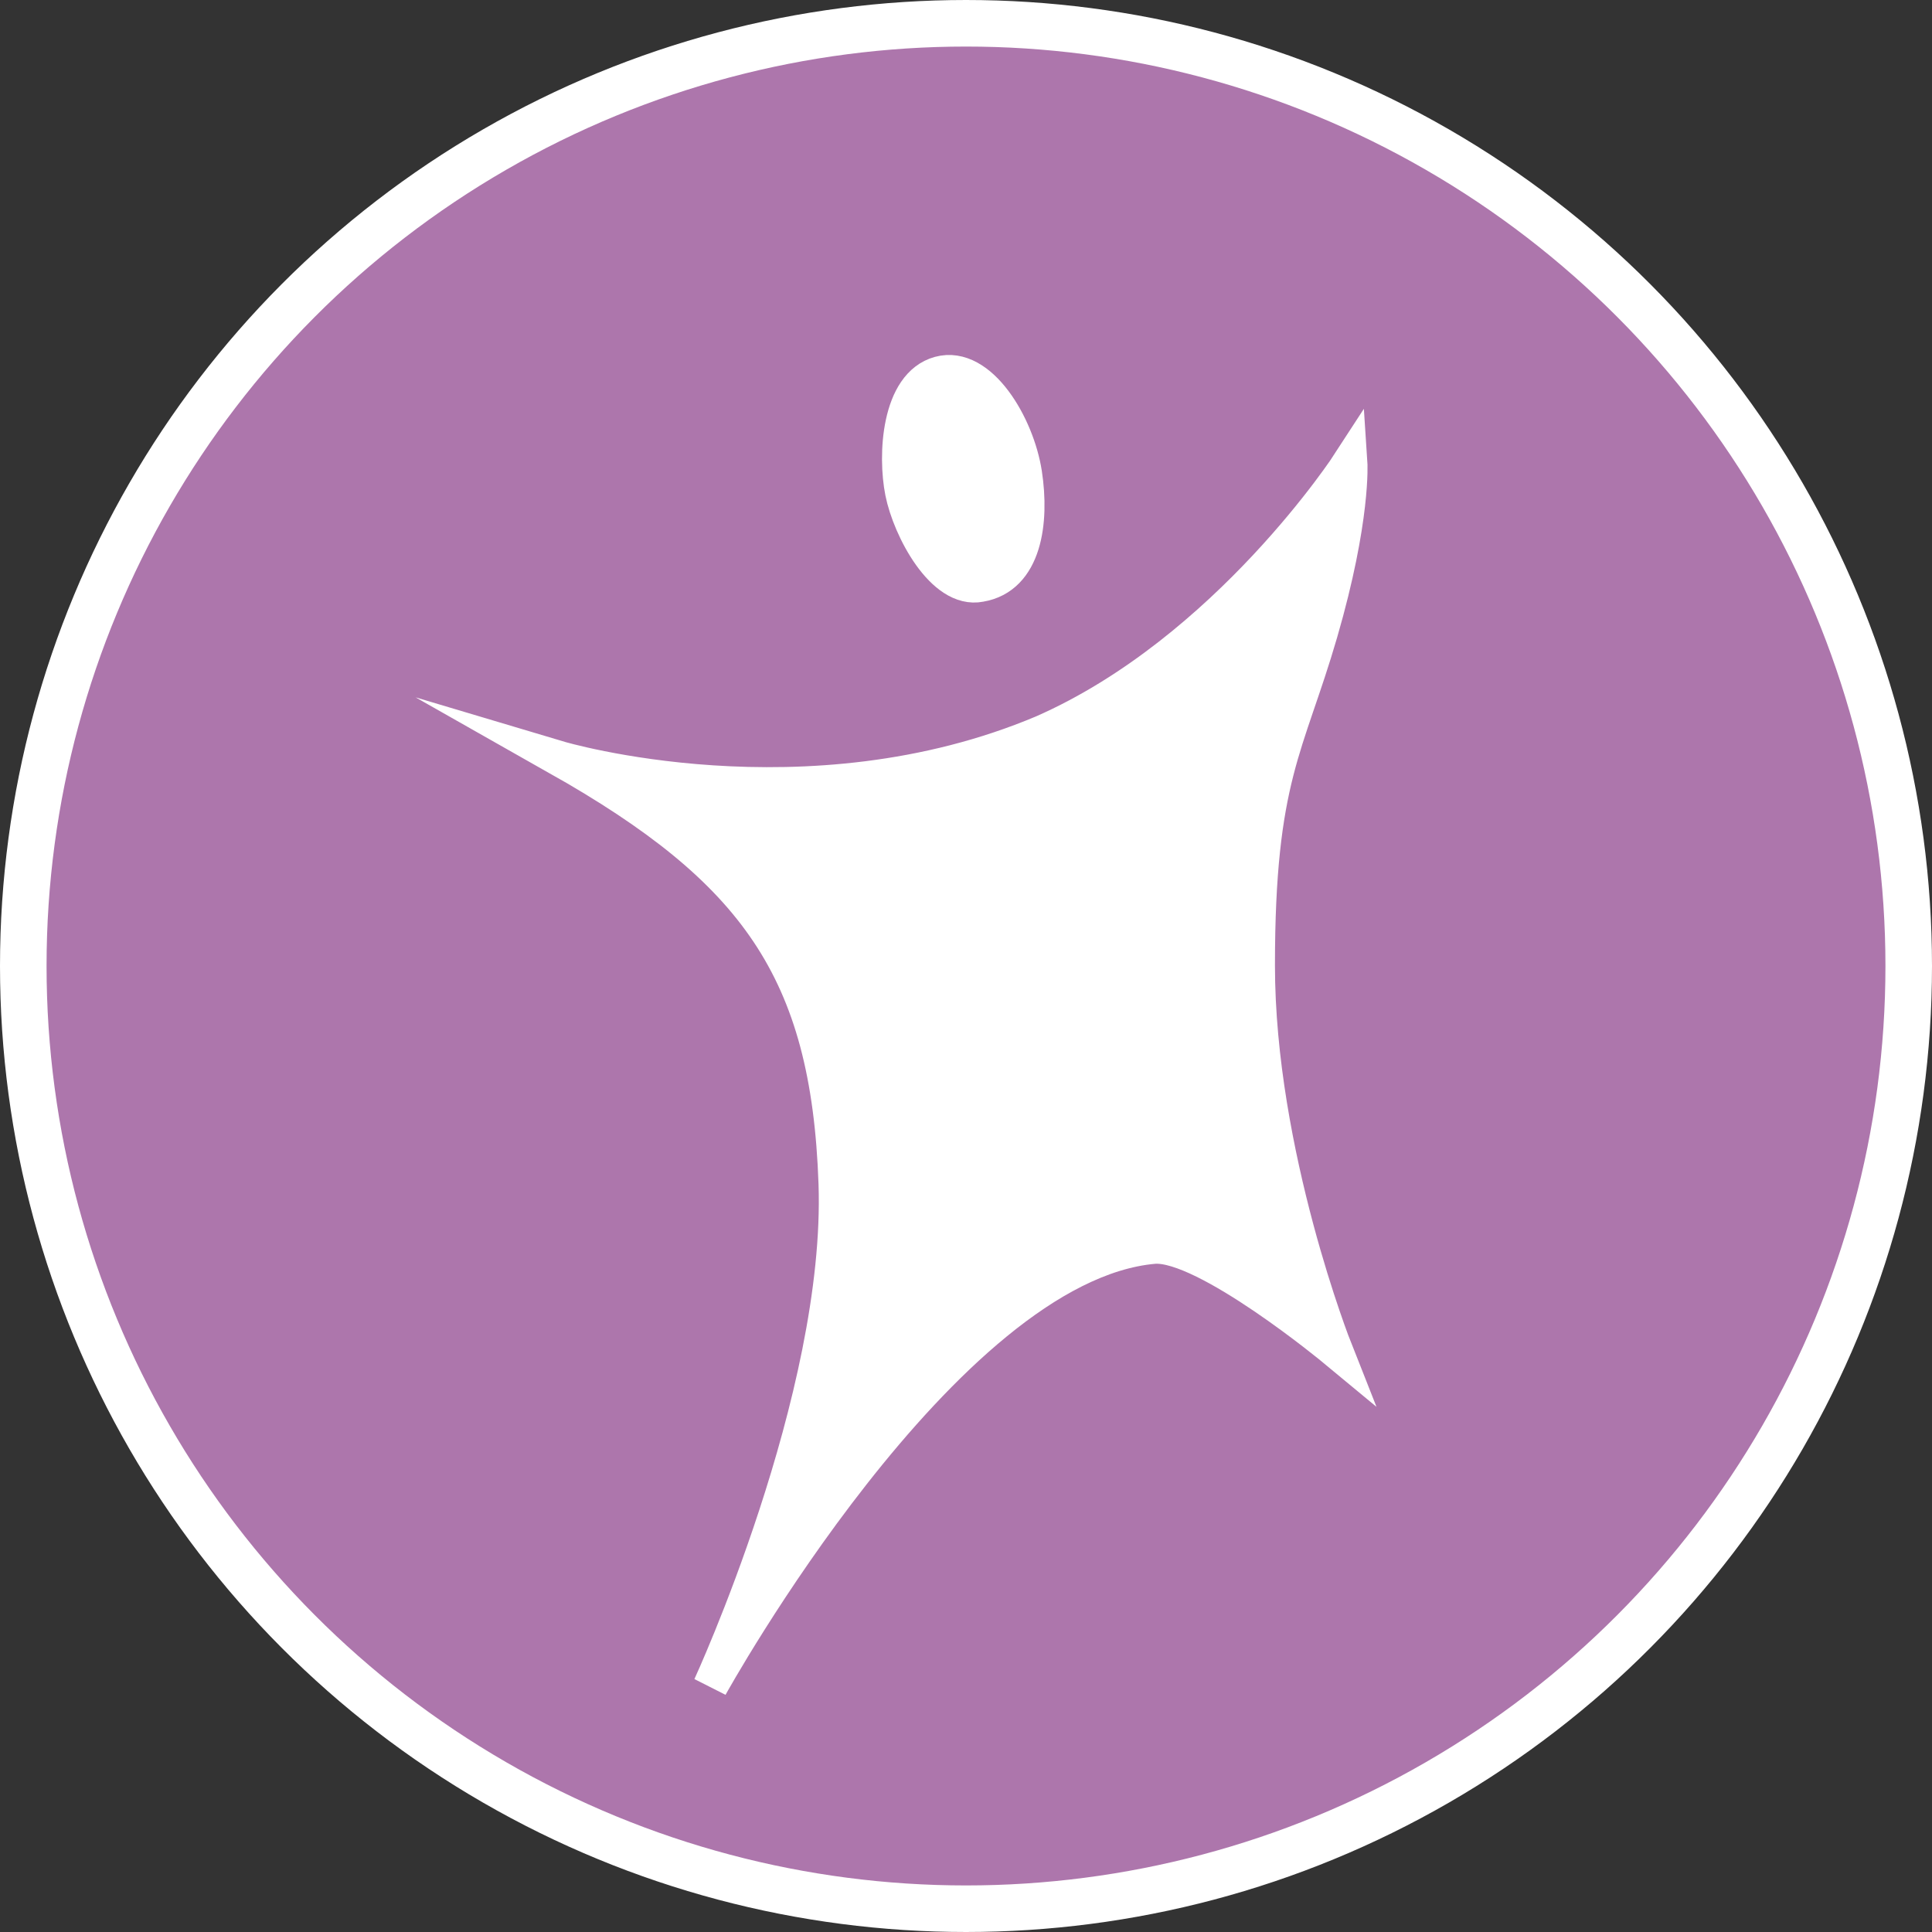
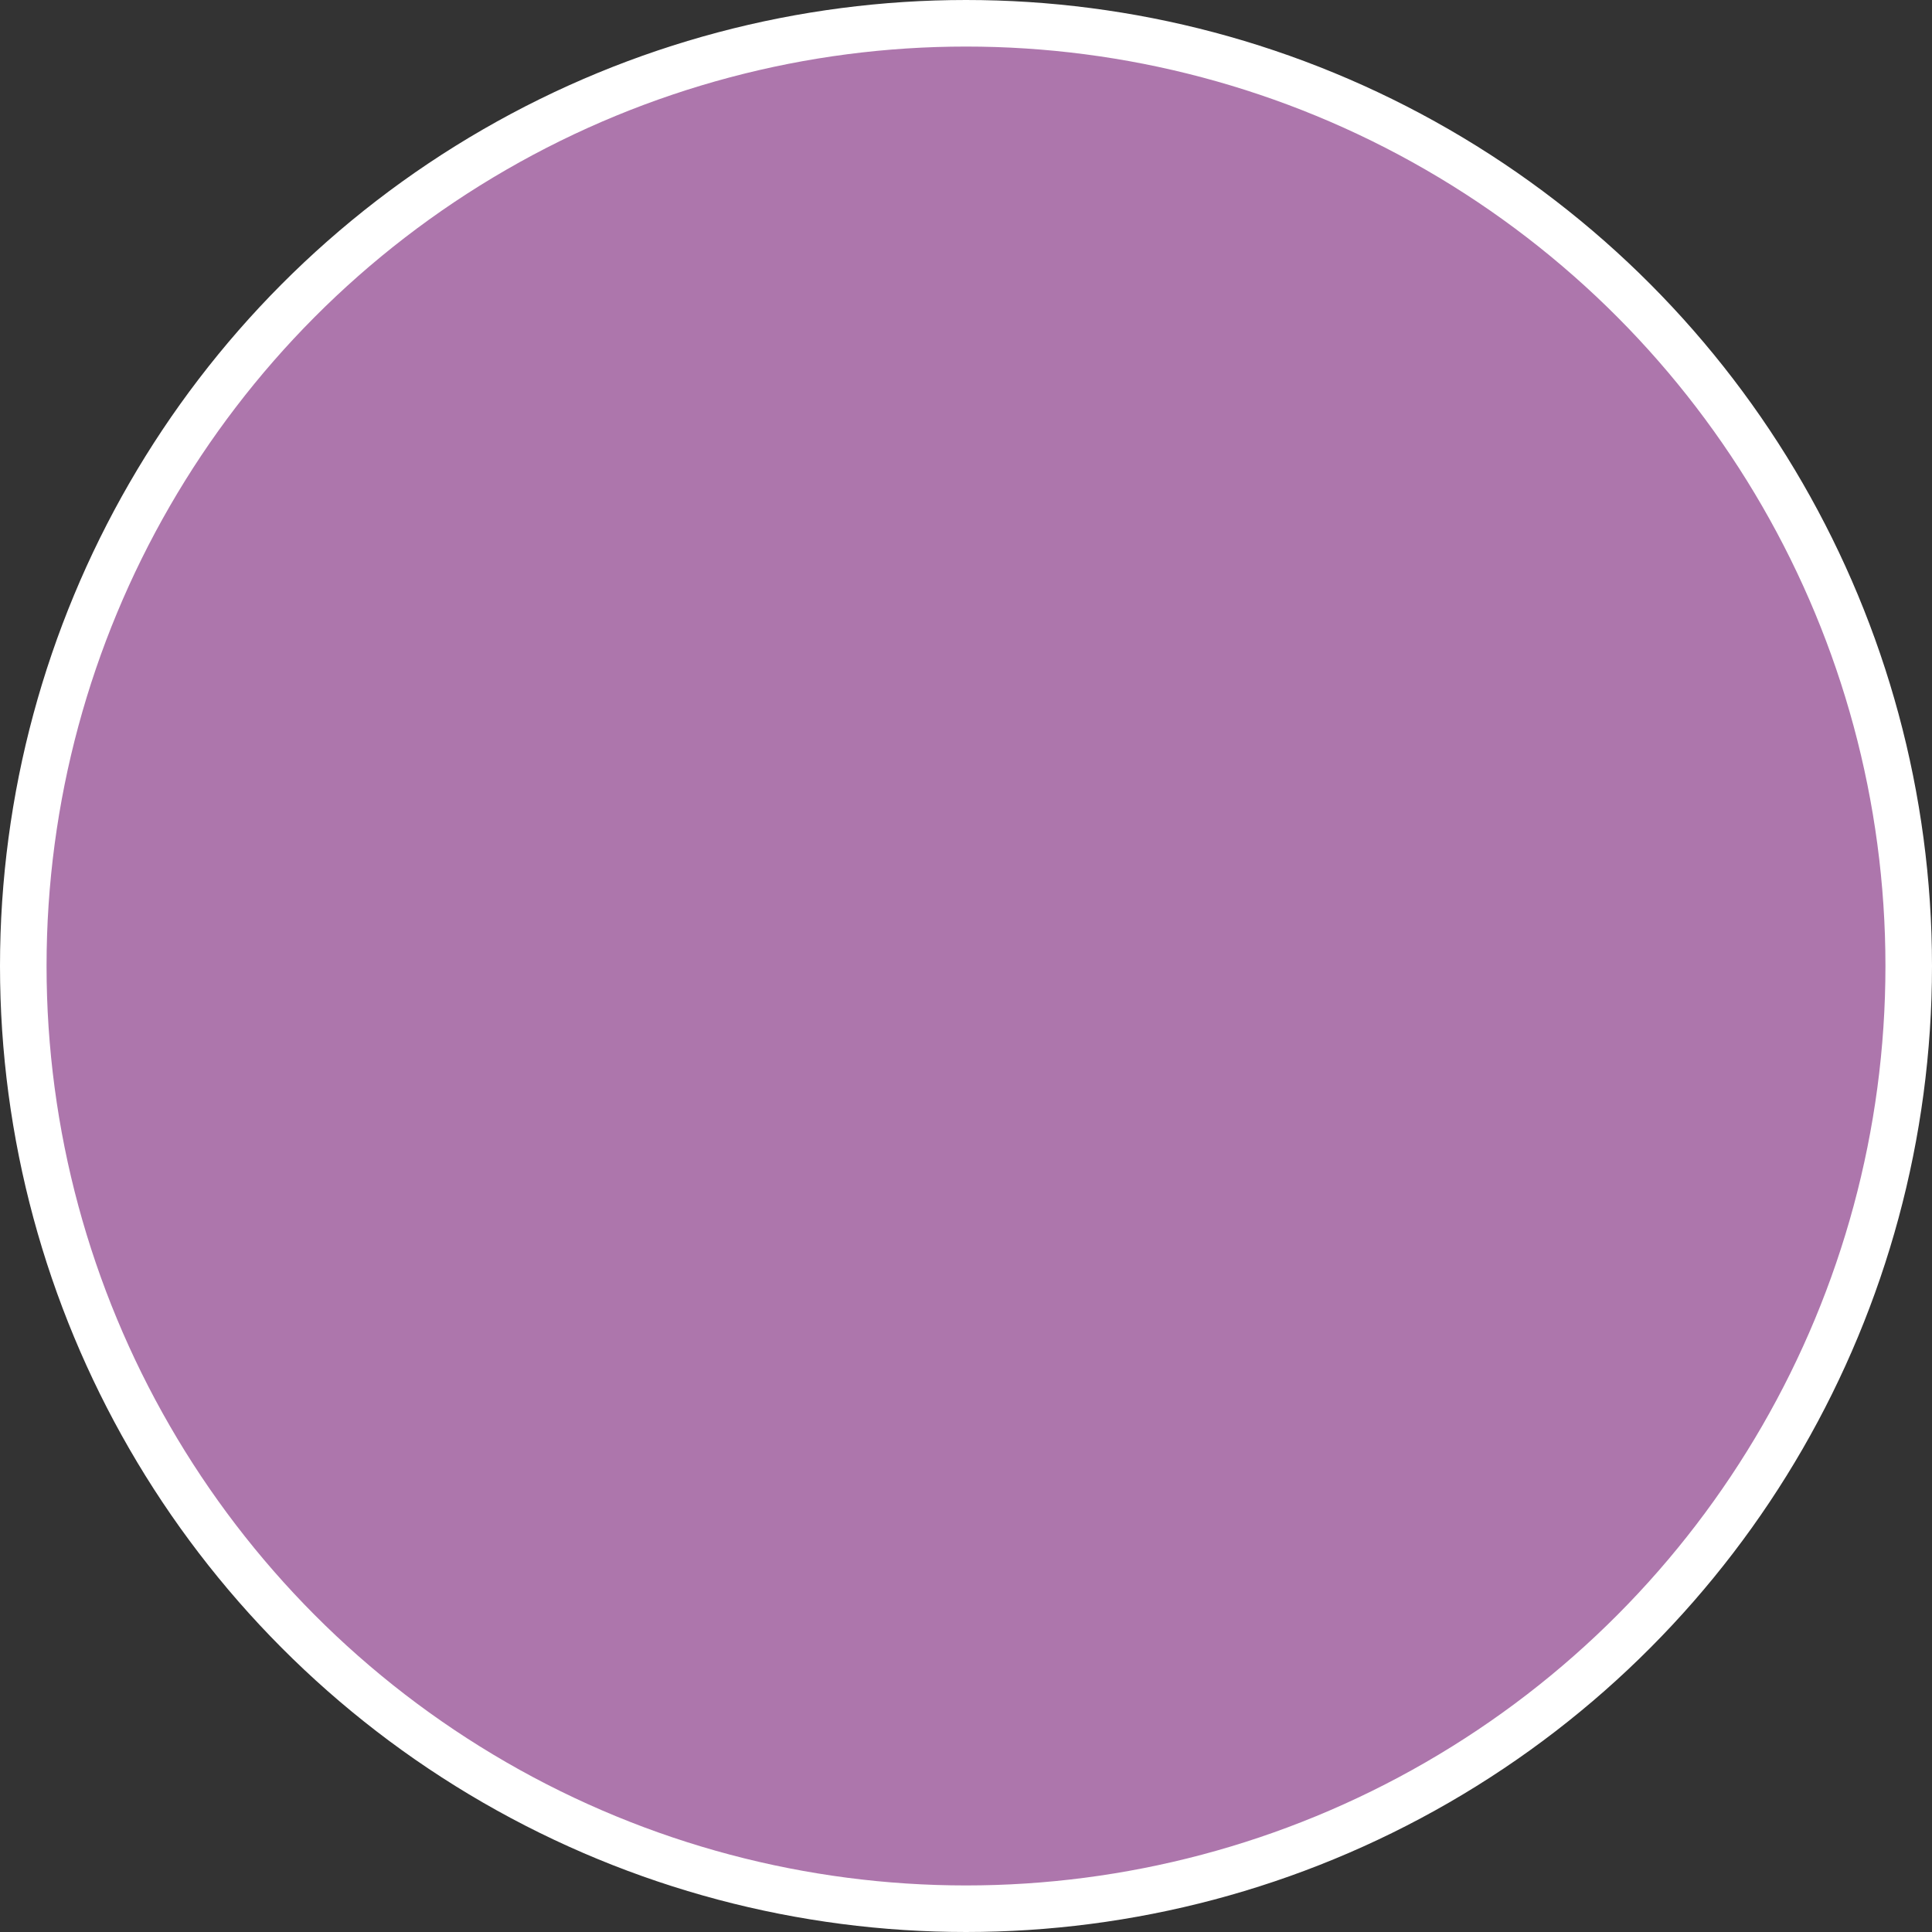
<svg xmlns="http://www.w3.org/2000/svg" width="83" height="83" viewBox="0 0 83 83" fill="none">
  <rect x="0" y="0" width="83" height="83" fill="#333333" stroke="none" />
  <circle cx="41.5" cy="41.5" r="40.5" fill="#AD76AC" stroke="white" stroke-width="2" />
-   <path d="M24 32.576C24 32.576 34.643 35.753 44.81 31.464C52.753 27.969 57.995 19.868 57.995 19.868C57.995 19.868 58.154 22.25 56.724 27.175C55.294 32.099 54.023 33.37 54.023 41.472C54.023 49.573 57.359 57.993 57.359 57.993C57.359 57.993 51.8 53.386 49.575 53.545C40.521 54.339 30.513 72.448 30.513 72.448C30.513 72.448 36.232 60.058 35.914 50.844C35.596 41.631 32.419 37.342 24 32.576Z" fill="white" stroke="white" stroke-width="1.5" stroke-miterlimit="10" />
-   <path d="M42.109 25.11C40.521 25.428 39.091 22.727 38.773 21.139C38.456 19.55 38.614 16.532 40.362 16.055C42.109 15.579 43.698 18.279 44.016 20.344C44.333 22.41 44.016 24.792 42.109 25.11Z" fill="white" stroke="white" stroke-width="1.5" stroke-miterlimit="10" />
</svg>